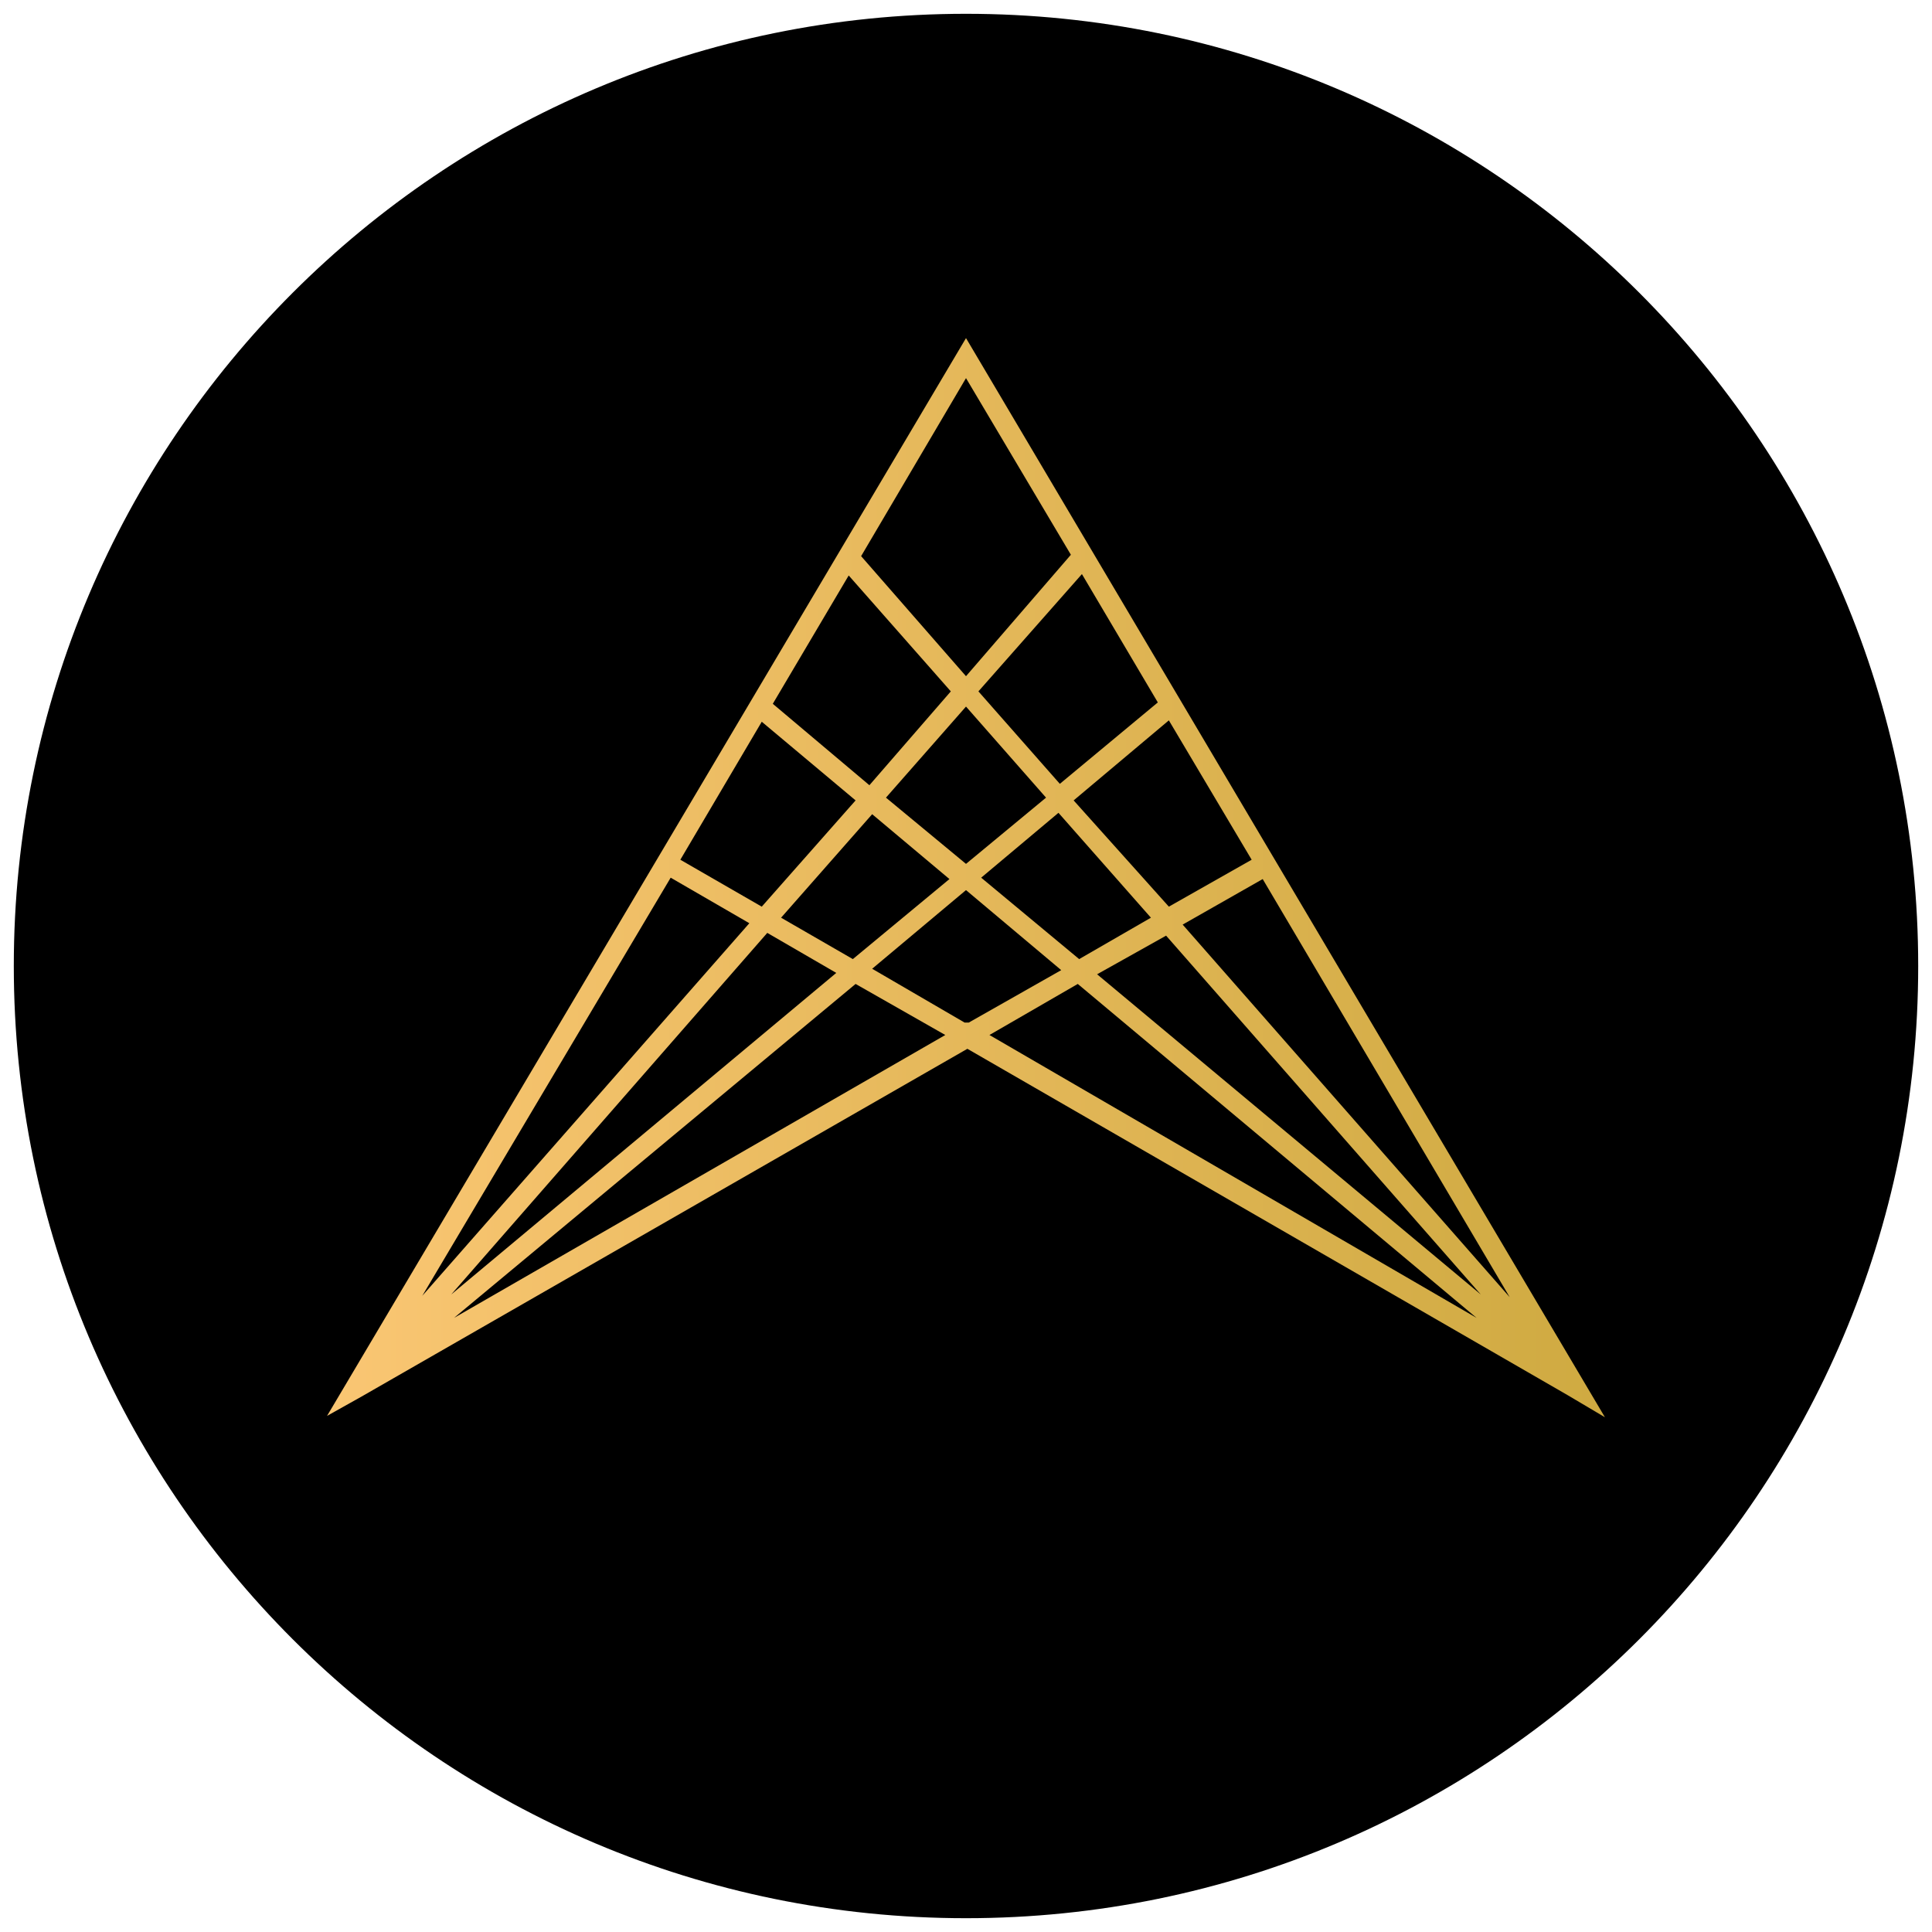
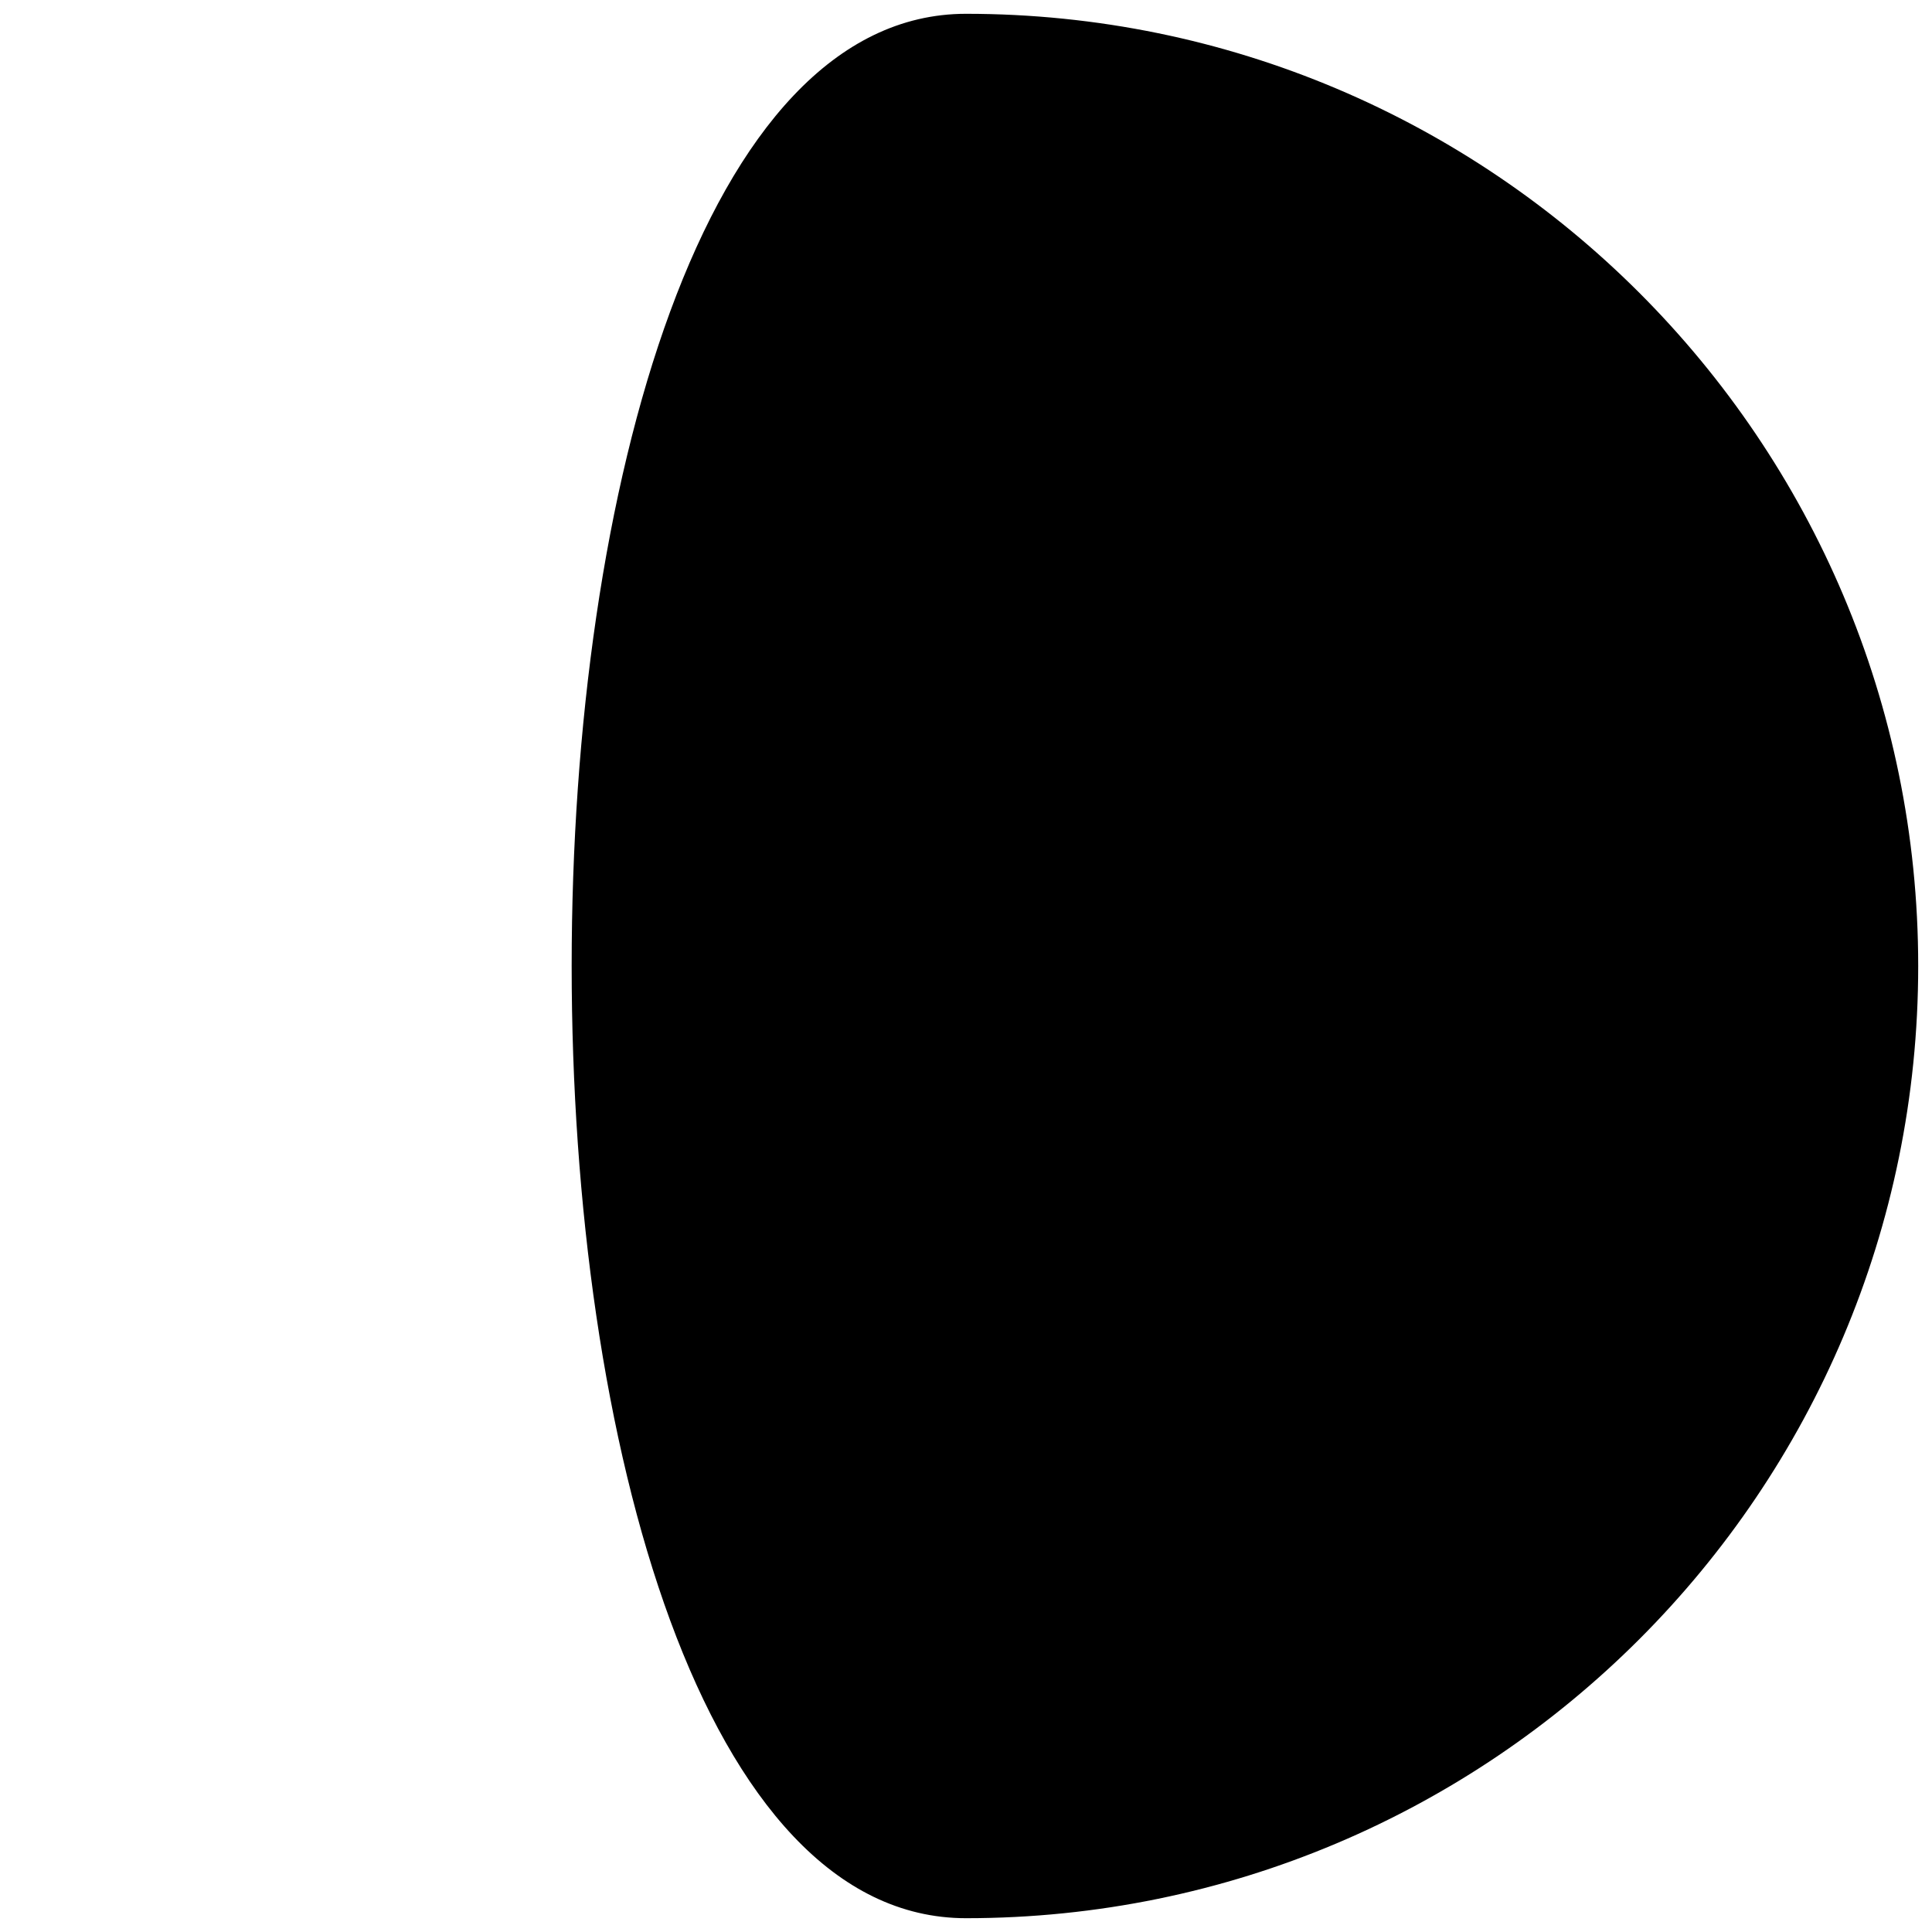
<svg xmlns="http://www.w3.org/2000/svg" version="1.1" id="Layer_1" x="0px" y="0px" viewBox="0 0 140 140" style="enable-background:new 0 0 140 140;" xml:space="preserve">
  <style type="text/css">
	.st0{fill:url(#SVGID_1_);}
</style>
  <g>
-     <path d="M139,70c0,38.1-30.9,69-69,69S1,108.1,1,70S31.9,1,70,1S139,31.9,139,70" />
+     <path d="M139,70c0,38.1-30.9,69-69,69S31.9,1,70,1S139,31.9,139,70" />
  </g>
  <linearGradient id="SVGID_1_" gradientUnits="userSpaceOnUse" x1="23.731" y1="63.511" x2="116.269" y2="63.511">
    <stop offset="0" style="stop-color:#FAC673" />
    <stop offset="1" style="stop-color:#CFAA41" />
  </linearGradient>
-   <path class="st0" d="M71.7,75l6.4-3.7L107,95.5L71.7,75z M62,71.3l6.5,3.7L32.9,95.5L62,71.3z M79.5,70.6l5-2.8l22.8,26L79.5,70.6z   M55.6,67.6l5,2.9L32.7,93.8L55.6,67.6z M63.2,70.2l6.8-5.7l6.9,5.8l-6.7,3.8L70,74.1l-0.1,0L63.2,70.2z M85.7,67l5.8-3.3L109.4,94  L85.7,67z M48.6,63.6l5.7,3.3L30.6,93.9L48.6,63.6z M56.6,66.5l6.6-7.5l5.6,4.7l-7,5.8L56.6,66.5z M71.1,63.6l5.6-4.7l6.7,7.6  l-5.2,3L71.1,63.6z M49.3,62.3l5.9-10l6.8,5.7l-6.8,7.7L49.3,62.3z M77.8,58l6.9-5.8l6,10.1l-6,3.4L77.8,58z M64.2,57.8l5.8-6.6  l5.8,6.6l-5.8,4.8L64.2,57.8z M56,51l5.5-9.3l7.4,8.4L63,56.9L56,51z M70.9,50.1l7.5-8.5l5.5,9.3l-7.1,5.9L70.9,50.1z M62.4,40.3  L70,27.4l7.6,12.8L70,49L62.4,40.3z M23.7,102.6l2.5-1.4L70.1,76l43.5,25.1l2.7,1.6L70,24.5L23.7,102.6z" />
</svg>